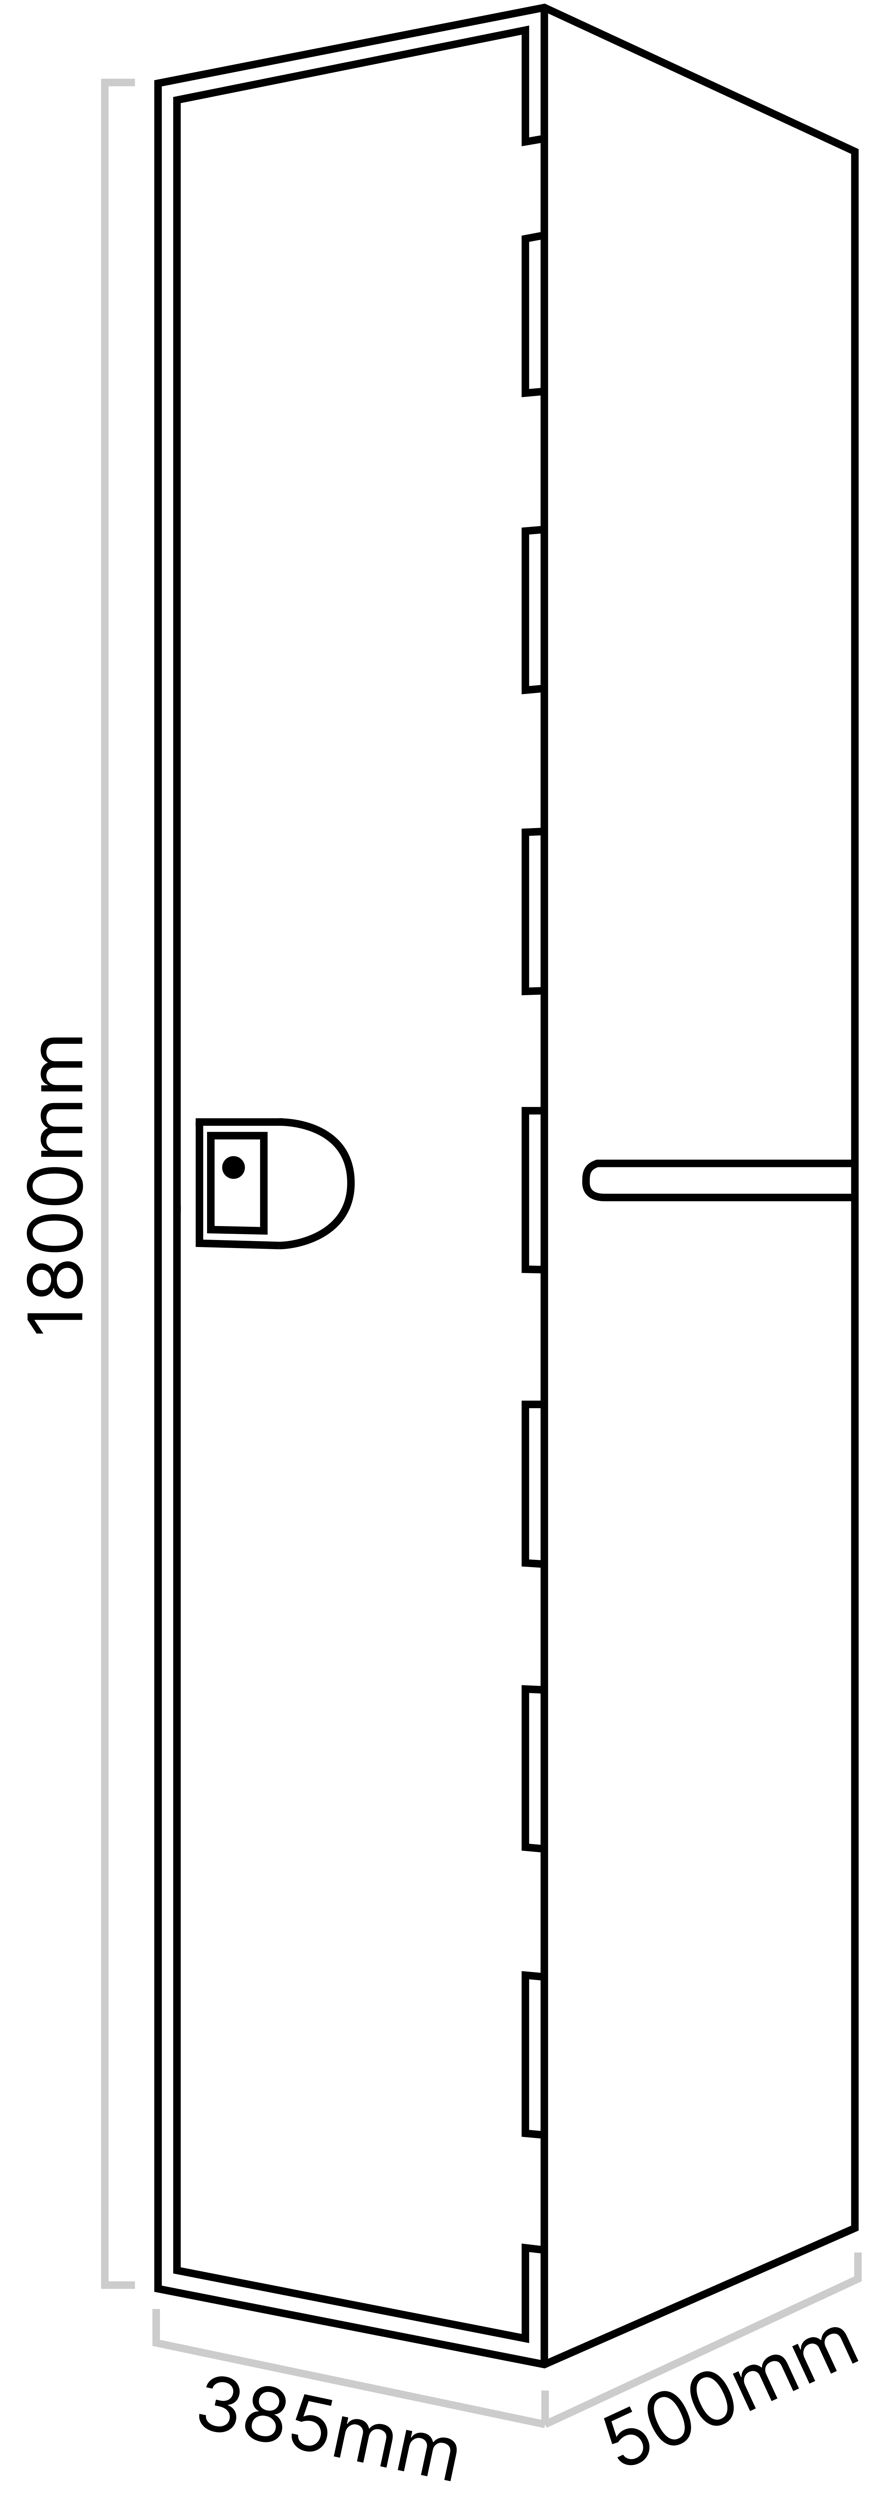
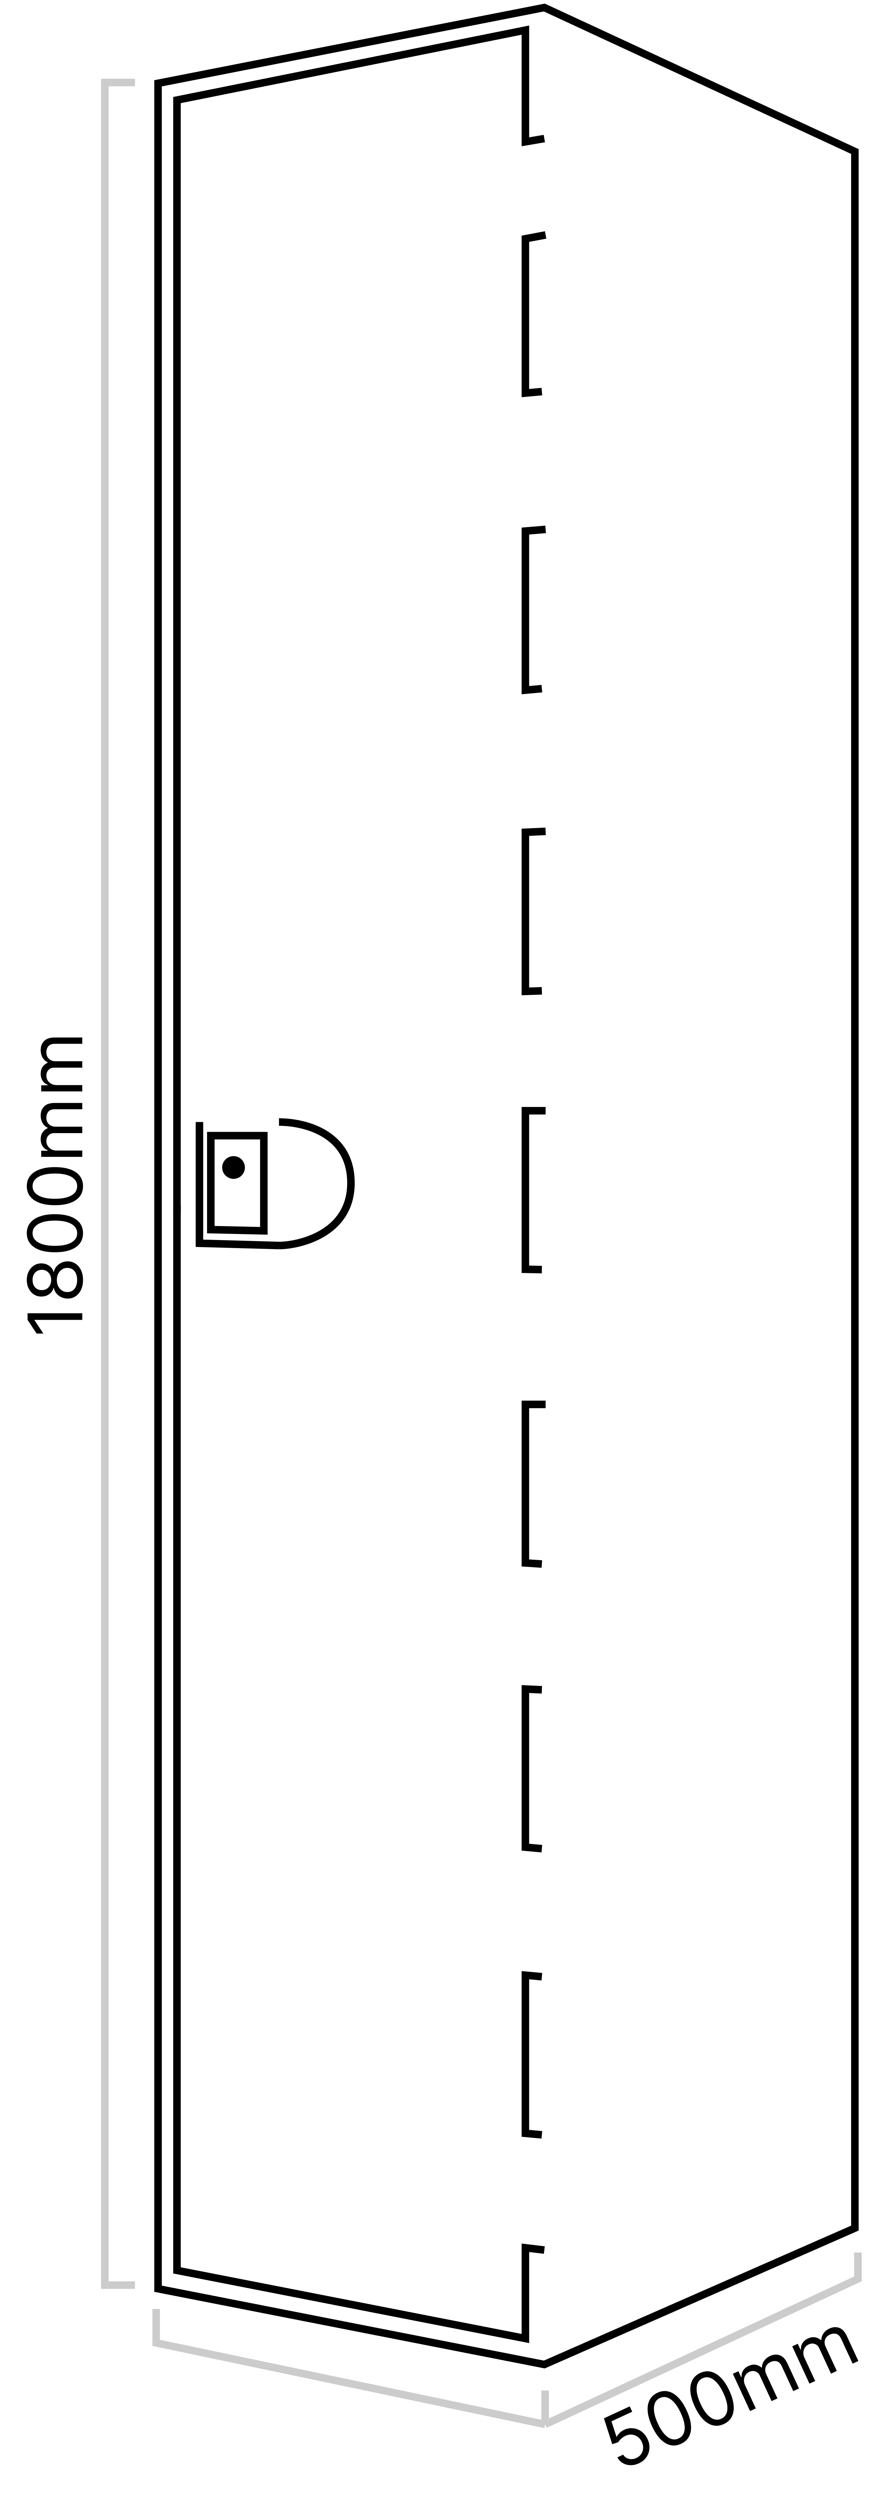
<svg xmlns="http://www.w3.org/2000/svg" width="116" height="332" viewBox="0 0 116 332" fill="none">
  <path d="M21 303.936V11.064L72.328 1L113.592 20.122V295.884L72.328 314L21 303.936Z" stroke="black" />
-   <path d="M72.328 1V314" stroke="black" />
-   <path d="M113.592 154.494H79.373C77.863 154.997 77.863 156.003 77.863 157.01C77.864 159.023 79.876 159.023 80.379 159.023H113.592" stroke="black" />
  <path d="M72 262.5L69.81 262.3V283.3L72 283.5" stroke="black" />
  <path d="M72 224.4L69.81 224.3V245.3L72 245.5" stroke="black" />
  <path d="M72.328 298.8L69.812 298.5V310.548L23.516 301.5V160" stroke="black" />
  <path d="M23.516 161V13.288L69.812 4V18.83L72.328 18.4" stroke="black" />
  <path d="M72.5 186.5H69.81V207.555L72 207.7" stroke="black" />
  <path d="M72.5 147.5H69.81V168.555L72 168.6" stroke="black" />
  <path d="M26.503 149V165.103L37.071 165.4" stroke="black" />
-   <path d="M26 149H37.574" stroke="black" />
  <path d="M37.071 149C40.09 149 46.632 150.256 46.632 157.1C46.632 163.944 39.587 165.4 37.071 165.4" stroke="black" />
  <path d="M35.058 150.812H28.013V163.291L35.058 163.45V150.812Z" stroke="black" />
  <circle cx="31.032" cy="155.039" r="1.51" fill="black" />
  <path d="M72.5 110.4L69.81 110.523V131.65L72 131.577" stroke="black" />
  <path d="M72.5 70.3L69.81 70.523V91.65L72 91.45" stroke="black" />
  <path d="M72.5 31.2L69.81 31.707V52.2L72 52" stroke="black" />
  <path d="M72.433 317.454V321.954M72.433 321.954L20.75 311.125V306.625M72.433 321.954L114 302.625V299.125" stroke="#CCCCCC" />
  <path d="M17.933 303.455H13.932V10.955H17.933" stroke="#CCCCCC" />
  <path d="M3.66 174.395H10.932V175.276H4.583V175.318L5.762 177.094H4.867L3.66 175.276V174.395ZM11.032 169.974C11.032 170.462 10.945 170.892 10.773 171.266C10.598 171.638 10.357 171.928 10.052 172.136C9.744 172.345 9.394 172.448 9.001 172.445C8.693 172.448 8.409 172.387 8.148 172.264C7.886 172.141 7.667 171.973 7.491 171.76C7.314 171.545 7.201 171.304 7.154 171.039H7.111C7.022 171.387 6.826 171.664 6.526 171.87C6.223 172.076 5.878 172.178 5.492 172.176C5.123 172.178 4.793 172.084 4.501 171.895C4.21 171.706 3.981 171.445 3.812 171.114C3.644 170.78 3.56 170.4 3.56 169.974C3.56 169.552 3.644 169.176 3.812 168.845C3.981 168.513 4.21 168.253 4.501 168.063C4.793 167.872 5.123 167.774 5.492 167.772C5.878 167.774 6.223 167.88 6.526 168.088C6.826 168.294 7.022 168.568 7.111 168.908H7.154C7.201 168.646 7.314 168.409 7.491 168.198C7.667 167.988 7.886 167.819 8.148 167.694C8.409 167.569 8.693 167.505 9.001 167.502C9.394 167.505 9.744 167.611 10.052 167.822C10.357 168.03 10.598 168.32 10.773 168.692C10.945 169.061 11.032 169.488 11.032 169.974ZM10.251 169.974C10.251 169.645 10.197 169.361 10.091 169.122C9.984 168.882 9.834 168.698 9.64 168.568C9.446 168.437 9.218 168.371 8.958 168.369C8.683 168.371 8.441 168.442 8.23 168.582C8.019 168.721 7.854 168.912 7.733 169.153C7.612 169.393 7.552 169.666 7.552 169.974C7.552 170.284 7.612 170.561 7.733 170.805C7.854 171.046 8.019 171.237 8.23 171.377C8.441 171.514 8.683 171.581 8.958 171.579C9.218 171.581 9.446 171.519 9.64 171.391C9.834 171.261 9.984 171.075 10.091 170.833C10.197 170.592 10.251 170.305 10.251 169.974ZM6.799 169.974C6.799 169.713 6.747 169.483 6.643 169.281C6.539 169.078 6.393 168.918 6.206 168.802C6.019 168.686 5.8 168.627 5.549 168.624C5.303 168.627 5.089 168.685 4.906 168.798C4.722 168.912 4.58 169.069 4.48 169.271C4.378 169.472 4.327 169.706 4.327 169.974C4.327 170.246 4.378 170.484 4.48 170.688C4.58 170.891 4.722 171.049 4.906 171.16C5.089 171.271 5.303 171.326 5.549 171.323C5.8 171.326 6.019 171.27 6.206 171.156C6.393 171.04 6.539 170.881 6.643 170.677C6.747 170.473 6.799 170.239 6.799 169.974ZM11.032 163.769C11.032 164.304 10.886 164.76 10.595 165.136C10.302 165.513 9.877 165.8 9.32 165.999C8.762 166.198 8.087 166.297 7.296 166.297C6.51 166.297 5.839 166.198 5.283 165.999C4.724 165.798 4.298 165.509 4.004 165.133C3.708 164.754 3.56 164.299 3.56 163.769C3.56 163.239 3.708 162.785 4.004 162.409C4.298 162.03 4.724 161.741 5.283 161.543C5.839 161.341 6.51 161.241 7.296 161.241C8.087 161.241 8.762 161.34 9.32 161.539C9.877 161.738 10.302 162.025 10.595 162.402C10.886 162.778 11.032 163.234 11.032 163.769ZM10.251 163.769C10.251 163.239 9.995 162.827 9.484 162.533C8.972 162.24 8.243 162.093 7.296 162.093C6.666 162.093 6.13 162.16 5.687 162.295C5.245 162.428 4.907 162.62 4.675 162.871C4.443 163.119 4.327 163.419 4.327 163.769C4.327 164.295 4.587 164.705 5.105 165.001C5.621 165.297 6.352 165.445 7.296 165.445C7.926 165.445 8.461 165.379 8.901 165.246C9.342 165.114 9.677 164.923 9.906 164.675C10.136 164.424 10.251 164.122 10.251 163.769ZM11.032 157.519C11.032 158.054 10.886 158.51 10.595 158.886C10.302 159.263 9.877 159.55 9.32 159.749C8.762 159.948 8.087 160.047 7.296 160.047C6.51 160.047 5.839 159.948 5.283 159.749C4.724 159.548 4.298 159.259 4.004 158.883C3.708 158.504 3.56 158.049 3.56 157.519C3.56 156.989 3.708 156.535 4.004 156.159C4.298 155.78 4.724 155.491 5.283 155.293C5.839 155.091 6.51 154.991 7.296 154.991C8.087 154.991 8.762 155.09 9.32 155.289C9.877 155.488 10.302 155.775 10.595 156.152C10.886 156.528 11.032 156.984 11.032 157.519ZM10.251 157.519C10.251 156.989 9.995 156.577 9.484 156.283C8.972 155.99 8.243 155.843 7.296 155.843C6.666 155.843 6.13 155.91 5.687 156.045C5.245 156.178 4.907 156.37 4.675 156.621C4.443 156.869 4.327 157.169 4.327 157.519C4.327 158.045 4.587 158.455 5.105 158.751C5.621 159.047 6.352 159.195 7.296 159.195C7.926 159.195 8.461 159.129 8.901 158.996C9.342 158.864 9.677 158.673 9.906 158.425C10.136 158.174 10.251 157.872 10.251 157.519ZM10.932 153.627H5.478V152.817H6.33V152.746C6.039 152.633 5.813 152.449 5.652 152.196C5.489 151.943 5.407 151.638 5.407 151.283C5.407 150.923 5.489 150.624 5.652 150.385C5.813 150.143 6.039 149.955 6.33 149.82V149.763C6.048 149.624 5.825 149.414 5.659 149.135C5.491 148.855 5.407 148.521 5.407 148.13C5.407 147.642 5.56 147.243 5.865 146.933C6.168 146.623 6.64 146.468 7.282 146.468H10.932V147.306H7.282C6.879 147.306 6.592 147.416 6.419 147.636C6.246 147.856 6.16 148.116 6.16 148.414C6.16 148.797 6.276 149.095 6.508 149.305C6.737 149.516 7.029 149.621 7.381 149.621H10.932V150.474H7.197C6.887 150.474 6.637 150.574 6.447 150.775C6.256 150.977 6.16 151.236 6.16 151.553C6.16 151.771 6.218 151.975 6.334 152.164C6.45 152.351 6.611 152.503 6.817 152.619C7.02 152.732 7.256 152.789 7.523 152.789H10.932V153.627ZM10.932 144.936H5.478V144.126H6.33V144.055C6.039 143.941 5.813 143.758 5.652 143.505C5.489 143.251 5.407 142.947 5.407 142.592C5.407 142.232 5.489 141.933 5.652 141.693C5.813 141.452 6.039 141.264 6.33 141.129V141.072C6.048 140.932 5.825 140.723 5.659 140.443C5.491 140.164 5.407 139.829 5.407 139.438C5.407 138.951 5.56 138.552 5.865 138.242C6.168 137.932 6.64 137.777 7.282 137.777H10.932V138.615H7.282C6.879 138.615 6.592 138.725 6.419 138.945C6.246 139.165 6.16 139.424 6.16 139.723C6.16 140.106 6.276 140.403 6.508 140.614C6.737 140.825 7.029 140.93 7.381 140.93H10.932V141.782H7.197C6.887 141.782 6.637 141.883 6.447 142.084C6.256 142.285 6.16 142.545 6.16 142.862C6.16 143.08 6.218 143.283 6.334 143.473C6.45 143.66 6.611 143.811 6.817 143.927C7.02 144.041 7.256 144.098 7.523 144.098H10.932V144.936Z" fill="black" />
-   <path d="M28.514 322.938C28.055 322.841 27.664 322.675 27.338 322.442C27.015 322.208 26.778 321.929 26.627 321.604C26.478 321.277 26.434 320.926 26.495 320.549L27.37 320.735C27.34 320.968 27.377 321.183 27.48 321.379C27.584 321.573 27.739 321.739 27.945 321.877C28.15 322.015 28.389 322.113 28.663 322.171C28.968 322.236 29.25 322.241 29.509 322.184C29.768 322.128 29.985 322.019 30.16 321.858C30.334 321.697 30.448 321.491 30.501 321.241C30.557 320.979 30.541 320.735 30.454 320.508C30.367 320.279 30.21 320.081 29.985 319.915C29.759 319.748 29.465 319.626 29.104 319.55L28.534 319.428L28.697 318.664L29.266 318.785C29.549 318.845 29.807 318.847 30.042 318.791C30.279 318.734 30.477 318.627 30.637 318.467C30.799 318.308 30.907 318.103 30.96 317.853C31.011 317.612 31.003 317.391 30.934 317.19C30.865 316.989 30.744 316.818 30.571 316.677C30.4 316.537 30.184 316.439 29.922 316.383C29.676 316.331 29.435 316.327 29.198 316.371C28.964 316.413 28.761 316.505 28.588 316.645C28.416 316.782 28.299 316.968 28.238 317.202L27.404 317.025C27.497 316.655 27.679 316.352 27.949 316.117C28.22 315.879 28.542 315.717 28.916 315.632C29.292 315.548 29.685 315.549 30.095 315.636C30.535 315.73 30.894 315.899 31.171 316.144C31.448 316.387 31.641 316.671 31.748 316.997C31.856 317.322 31.874 317.653 31.803 317.988C31.717 318.389 31.54 318.708 31.269 318.946C31 319.184 30.675 319.32 30.293 319.352L30.281 319.408C30.715 319.577 31.025 319.843 31.212 320.205C31.399 320.564 31.445 320.969 31.349 321.421C31.267 321.808 31.087 322.133 30.811 322.396C30.538 322.657 30.202 322.837 29.803 322.937C29.405 323.036 28.975 323.036 28.514 322.938ZM34.617 324.236C34.14 324.134 33.736 323.96 33.407 323.713C33.079 323.465 32.846 323.169 32.705 322.827C32.566 322.483 32.538 322.119 32.622 321.735C32.684 321.433 32.802 321.168 32.976 320.939C33.151 320.708 33.361 320.528 33.606 320.401C33.854 320.272 34.112 320.212 34.381 320.221L34.39 320.179C34.068 320.019 33.838 319.77 33.699 319.434C33.561 319.094 33.533 318.736 33.615 318.359C33.69 317.998 33.85 317.694 34.096 317.448C34.341 317.203 34.644 317.033 35.003 316.937C35.364 316.842 35.754 316.839 36.17 316.927C36.583 317.015 36.933 317.175 37.223 317.409C37.512 317.642 37.719 317.921 37.844 318.245C37.971 318.57 37.997 318.913 37.922 319.275C37.84 319.652 37.665 319.967 37.398 320.22C37.134 320.471 36.826 320.605 36.474 320.622L36.465 320.664C36.713 320.765 36.921 320.924 37.09 321.142C37.26 321.357 37.379 321.606 37.447 321.889C37.515 322.17 37.519 322.461 37.457 322.763C37.373 323.147 37.196 323.467 36.926 323.724C36.658 323.98 36.325 324.155 35.925 324.249C35.528 324.341 35.092 324.337 34.617 324.236ZM34.779 323.472C35.101 323.54 35.39 323.547 35.646 323.492C35.902 323.438 36.114 323.329 36.282 323.166C36.45 323.004 36.562 322.795 36.618 322.541C36.673 322.272 36.654 322.02 36.561 321.785C36.468 321.549 36.316 321.348 36.105 321.179C35.897 321.012 35.642 320.896 35.341 320.832C35.037 320.767 34.754 320.769 34.49 320.836C34.229 320.904 34.008 321.026 33.828 321.203C33.649 321.381 33.533 321.604 33.478 321.873C33.422 322.128 33.436 322.363 33.52 322.58C33.608 322.796 33.758 322.982 33.972 323.137C34.186 323.291 34.455 323.403 34.779 323.472ZM35.497 320.095C35.752 320.149 35.989 320.146 36.207 320.086C36.428 320.027 36.614 319.918 36.767 319.759C36.919 319.6 37.023 319.398 37.077 319.153C37.126 318.912 37.114 318.69 37.04 318.488C36.968 318.284 36.843 318.112 36.667 317.973C36.491 317.832 36.273 317.733 36.011 317.678C35.745 317.621 35.501 317.621 35.281 317.679C35.061 317.734 34.878 317.84 34.73 317.997C34.584 318.152 34.486 318.351 34.437 318.592C34.383 318.837 34.392 319.063 34.464 319.269C34.538 319.476 34.664 319.652 34.842 319.796C35.019 319.94 35.238 320.04 35.497 320.095ZM40.589 325.505C40.181 325.418 39.831 325.259 39.539 325.028C39.247 324.796 39.033 324.518 38.896 324.194C38.759 323.87 38.72 323.525 38.778 323.16L39.612 323.337C39.576 323.666 39.665 323.963 39.88 324.229C40.097 324.493 40.388 324.664 40.751 324.741C41.043 324.803 41.317 324.79 41.573 324.701C41.831 324.613 42.051 324.464 42.231 324.253C42.414 324.04 42.538 323.782 42.602 323.479C42.668 323.169 42.659 322.877 42.574 322.605C42.492 322.331 42.348 322.098 42.142 321.907C41.935 321.715 41.681 321.586 41.378 321.52C41.161 321.471 40.93 321.457 40.686 321.478C40.443 321.496 40.236 321.543 40.065 321.618L39.279 321.349L40.454 317.94L44.15 318.725L43.988 319.489L41.014 318.857L40.318 320.902L40.36 320.911C40.531 320.826 40.734 320.769 40.97 320.739C41.206 320.71 41.444 320.72 41.682 320.771C42.118 320.864 42.483 321.05 42.779 321.331C43.078 321.61 43.287 321.95 43.405 322.35C43.526 322.751 43.537 323.181 43.439 323.642C43.343 324.096 43.155 324.48 42.875 324.793C42.598 325.104 42.261 325.326 41.863 325.456C41.465 325.585 41.041 325.601 40.589 325.505ZM44.352 326.203L45.486 320.868L46.278 321.036L46.1 321.87L46.17 321.885C46.342 321.623 46.568 321.44 46.849 321.336C47.131 321.228 47.446 321.212 47.793 321.286C48.145 321.36 48.421 321.503 48.621 321.712C48.823 321.92 48.961 322.18 49.032 322.493L49.087 322.505C49.283 322.258 49.534 322.083 49.842 321.979C50.15 321.873 50.495 321.86 50.877 321.941C51.354 322.043 51.713 322.275 51.953 322.638C52.193 322.999 52.246 323.493 52.113 324.121L51.354 327.692L50.534 327.517L51.293 323.947C51.377 323.553 51.329 323.249 51.15 323.034C50.97 322.819 50.735 322.681 50.443 322.619C50.068 322.539 49.753 322.591 49.499 322.774C49.245 322.955 49.081 323.217 49.008 323.562L48.27 327.036L47.436 326.859L48.213 323.205C48.277 322.901 48.231 322.636 48.073 322.409C47.916 322.18 47.683 322.032 47.372 321.966C47.159 321.921 46.948 321.935 46.739 322.009C46.532 322.084 46.35 322.21 46.194 322.387C46.04 322.563 45.936 322.781 45.88 323.043L45.171 326.377L44.352 326.203ZM52.853 328.01L53.987 322.675L54.779 322.843L54.602 323.677L54.671 323.692C54.843 323.43 55.069 323.247 55.351 323.143C55.632 323.036 55.947 323.019 56.294 323.093C56.646 323.168 56.922 323.31 57.122 323.519C57.325 323.727 57.462 323.987 57.533 324.3L57.589 324.312C57.784 324.065 58.036 323.89 58.343 323.786C58.652 323.68 58.997 323.667 59.379 323.748C59.856 323.85 60.214 324.082 60.454 324.445C60.694 324.806 60.748 325.3 60.615 325.928L59.856 329.499L59.036 329.324L59.795 325.754C59.879 325.36 59.831 325.056 59.651 324.841C59.472 324.626 59.236 324.488 58.944 324.426C58.569 324.346 58.255 324.398 58 324.581C57.746 324.762 57.583 325.024 57.509 325.37L56.771 328.843L55.937 328.666L56.714 325.012C56.779 324.708 56.732 324.443 56.575 324.216C56.418 323.987 56.184 323.839 55.874 323.773C55.661 323.728 55.45 323.742 55.24 323.816C55.033 323.891 54.851 324.017 54.695 324.194C54.542 324.37 54.437 324.588 54.382 324.85L53.673 328.184L52.853 328.01Z" fill="black" />
  <path d="M84.888 327.122C84.51 327.297 84.135 327.379 83.762 327.368C83.389 327.358 83.051 327.264 82.748 327.086C82.444 326.908 82.206 326.656 82.034 326.328L82.807 325.971C82.975 326.256 83.225 326.44 83.556 326.525C83.888 326.606 84.223 326.568 84.561 326.413C84.831 326.287 85.043 326.113 85.195 325.889C85.349 325.664 85.435 325.413 85.453 325.136C85.472 324.856 85.417 324.575 85.287 324.293C85.154 324.005 84.972 323.778 84.741 323.611C84.511 323.44 84.256 323.34 83.976 323.311C83.696 323.281 83.415 323.33 83.133 323.458C82.93 323.549 82.737 323.676 82.554 323.839C82.37 323.999 82.232 324.161 82.14 324.323L81.35 324.579L80.249 321.144L83.678 319.56L84.006 320.269L81.247 321.544L81.914 323.598L81.953 323.58C82.039 323.41 82.167 323.243 82.339 323.077C82.51 322.912 82.707 322.778 82.928 322.676C83.332 322.489 83.737 322.42 84.142 322.467C84.548 322.512 84.919 322.659 85.253 322.908C85.59 323.157 85.857 323.495 86.055 323.923C86.249 324.344 86.328 324.764 86.292 325.182C86.257 325.597 86.119 325.977 85.879 326.32C85.638 326.661 85.307 326.928 84.888 327.122ZM90.501 324.528C90.016 324.753 89.541 324.812 89.077 324.705C88.612 324.596 88.173 324.331 87.759 323.91C87.344 323.486 86.971 322.915 86.639 322.197C86.309 321.484 86.118 320.833 86.065 320.244C86.014 319.653 86.097 319.145 86.316 318.721C86.535 318.293 86.886 317.968 87.367 317.746C87.849 317.523 88.322 317.467 88.788 317.578C89.255 317.686 89.696 317.951 90.111 318.375C90.527 318.796 90.9 319.363 91.23 320.076C91.561 320.794 91.754 321.448 91.808 322.039C91.861 322.627 91.778 323.134 91.559 323.558C91.34 323.98 90.987 324.304 90.501 324.528ZM90.174 323.819C90.655 323.596 90.922 323.192 90.974 322.604C91.026 322.017 90.853 321.293 90.456 320.434C90.192 319.862 89.906 319.404 89.597 319.058C89.291 318.712 88.976 318.486 88.651 318.381C88.328 318.275 88.007 318.295 87.689 318.442C87.212 318.662 86.948 319.07 86.897 319.665C86.844 320.257 87.017 320.982 87.413 321.84C87.677 322.412 87.962 322.869 88.267 323.214C88.572 323.558 88.885 323.782 89.207 323.886C89.531 323.989 89.853 323.967 90.174 323.819ZM96.175 321.907C95.689 322.131 95.215 322.19 94.751 322.084C94.286 321.975 93.846 321.71 93.433 321.288C93.018 320.864 92.644 320.294 92.313 319.576C91.983 318.862 91.792 318.211 91.739 317.623C91.687 317.031 91.771 316.523 91.989 316.099C92.209 315.671 92.56 315.346 93.041 315.124C93.522 314.902 93.996 314.846 94.462 314.956C94.929 315.064 95.37 315.33 95.785 315.754C96.201 316.174 96.573 316.741 96.903 317.455C97.235 318.173 97.428 318.827 97.481 319.417C97.534 320.006 97.451 320.512 97.233 320.937C97.013 321.359 96.661 321.682 96.175 321.907ZM95.847 321.197C96.329 320.975 96.595 320.57 96.647 319.983C96.699 319.395 96.527 318.672 96.129 317.812C95.865 317.241 95.579 316.782 95.271 316.437C94.965 316.091 94.649 315.865 94.324 315.759C94.001 315.653 93.681 315.673 93.363 315.82C92.886 316.041 92.621 316.448 92.57 317.043C92.518 317.636 92.69 318.361 93.086 319.218C93.35 319.79 93.635 320.248 93.94 320.592C94.245 320.936 94.559 321.16 94.881 321.264C95.205 321.368 95.527 321.345 95.847 321.197ZM99.666 320.184L97.378 315.232L98.113 314.893L98.471 315.666L98.535 315.637C98.516 315.325 98.588 315.042 98.751 314.79C98.912 314.535 99.154 314.334 99.476 314.185C99.803 314.034 100.109 313.982 100.395 314.03C100.681 314.075 100.947 314.201 101.192 314.409L101.243 314.385C101.252 314.071 101.348 313.78 101.532 313.512C101.715 313.243 101.984 313.026 102.339 312.862C102.782 312.657 103.208 312.629 103.617 312.776C104.026 312.921 104.365 313.285 104.634 313.867L106.165 317.181L105.404 317.532L103.873 314.218C103.704 313.853 103.484 313.638 103.211 313.574C102.939 313.509 102.668 313.539 102.397 313.665C102.049 313.825 101.828 314.055 101.734 314.354C101.639 314.651 101.665 314.96 101.813 315.28L103.303 318.504L102.529 318.861L100.962 315.47C100.832 315.188 100.636 315.004 100.374 314.916C100.111 314.827 99.835 314.848 99.547 314.981C99.349 315.073 99.189 315.211 99.066 315.395C98.944 315.579 98.874 315.789 98.856 316.025C98.838 316.257 98.885 316.495 98.997 316.738L100.427 319.832L99.666 320.184ZM107.556 316.538L105.268 311.587L106.003 311.247L106.361 312.021L106.425 311.991C106.406 311.679 106.478 311.397 106.64 311.144C106.802 310.89 107.044 310.688 107.366 310.539C107.693 310.388 107.999 310.337 108.284 310.385C108.571 310.429 108.837 310.556 109.082 310.764L109.133 310.74C109.142 310.425 109.238 310.134 109.422 309.867C109.605 309.597 109.874 309.38 110.229 309.216C110.671 309.012 111.098 308.983 111.507 309.13C111.916 309.275 112.255 309.639 112.524 310.221L114.055 313.535L113.294 313.887L111.763 310.573C111.594 310.208 111.374 309.993 111.101 309.928C110.829 309.864 110.557 309.894 110.287 310.019C109.938 310.18 109.717 310.41 109.623 310.709C109.528 311.006 109.555 311.314 109.703 311.634L111.192 314.858L110.419 315.215L108.852 311.824C108.722 311.543 108.526 311.358 108.264 311.271C108 311.181 107.725 311.203 107.437 311.336C107.239 311.427 107.079 311.565 106.955 311.75C106.834 311.934 106.764 312.143 106.745 312.379C106.728 312.611 106.775 312.849 106.887 313.092L108.317 316.187L107.556 316.538Z" fill="black" />
</svg>